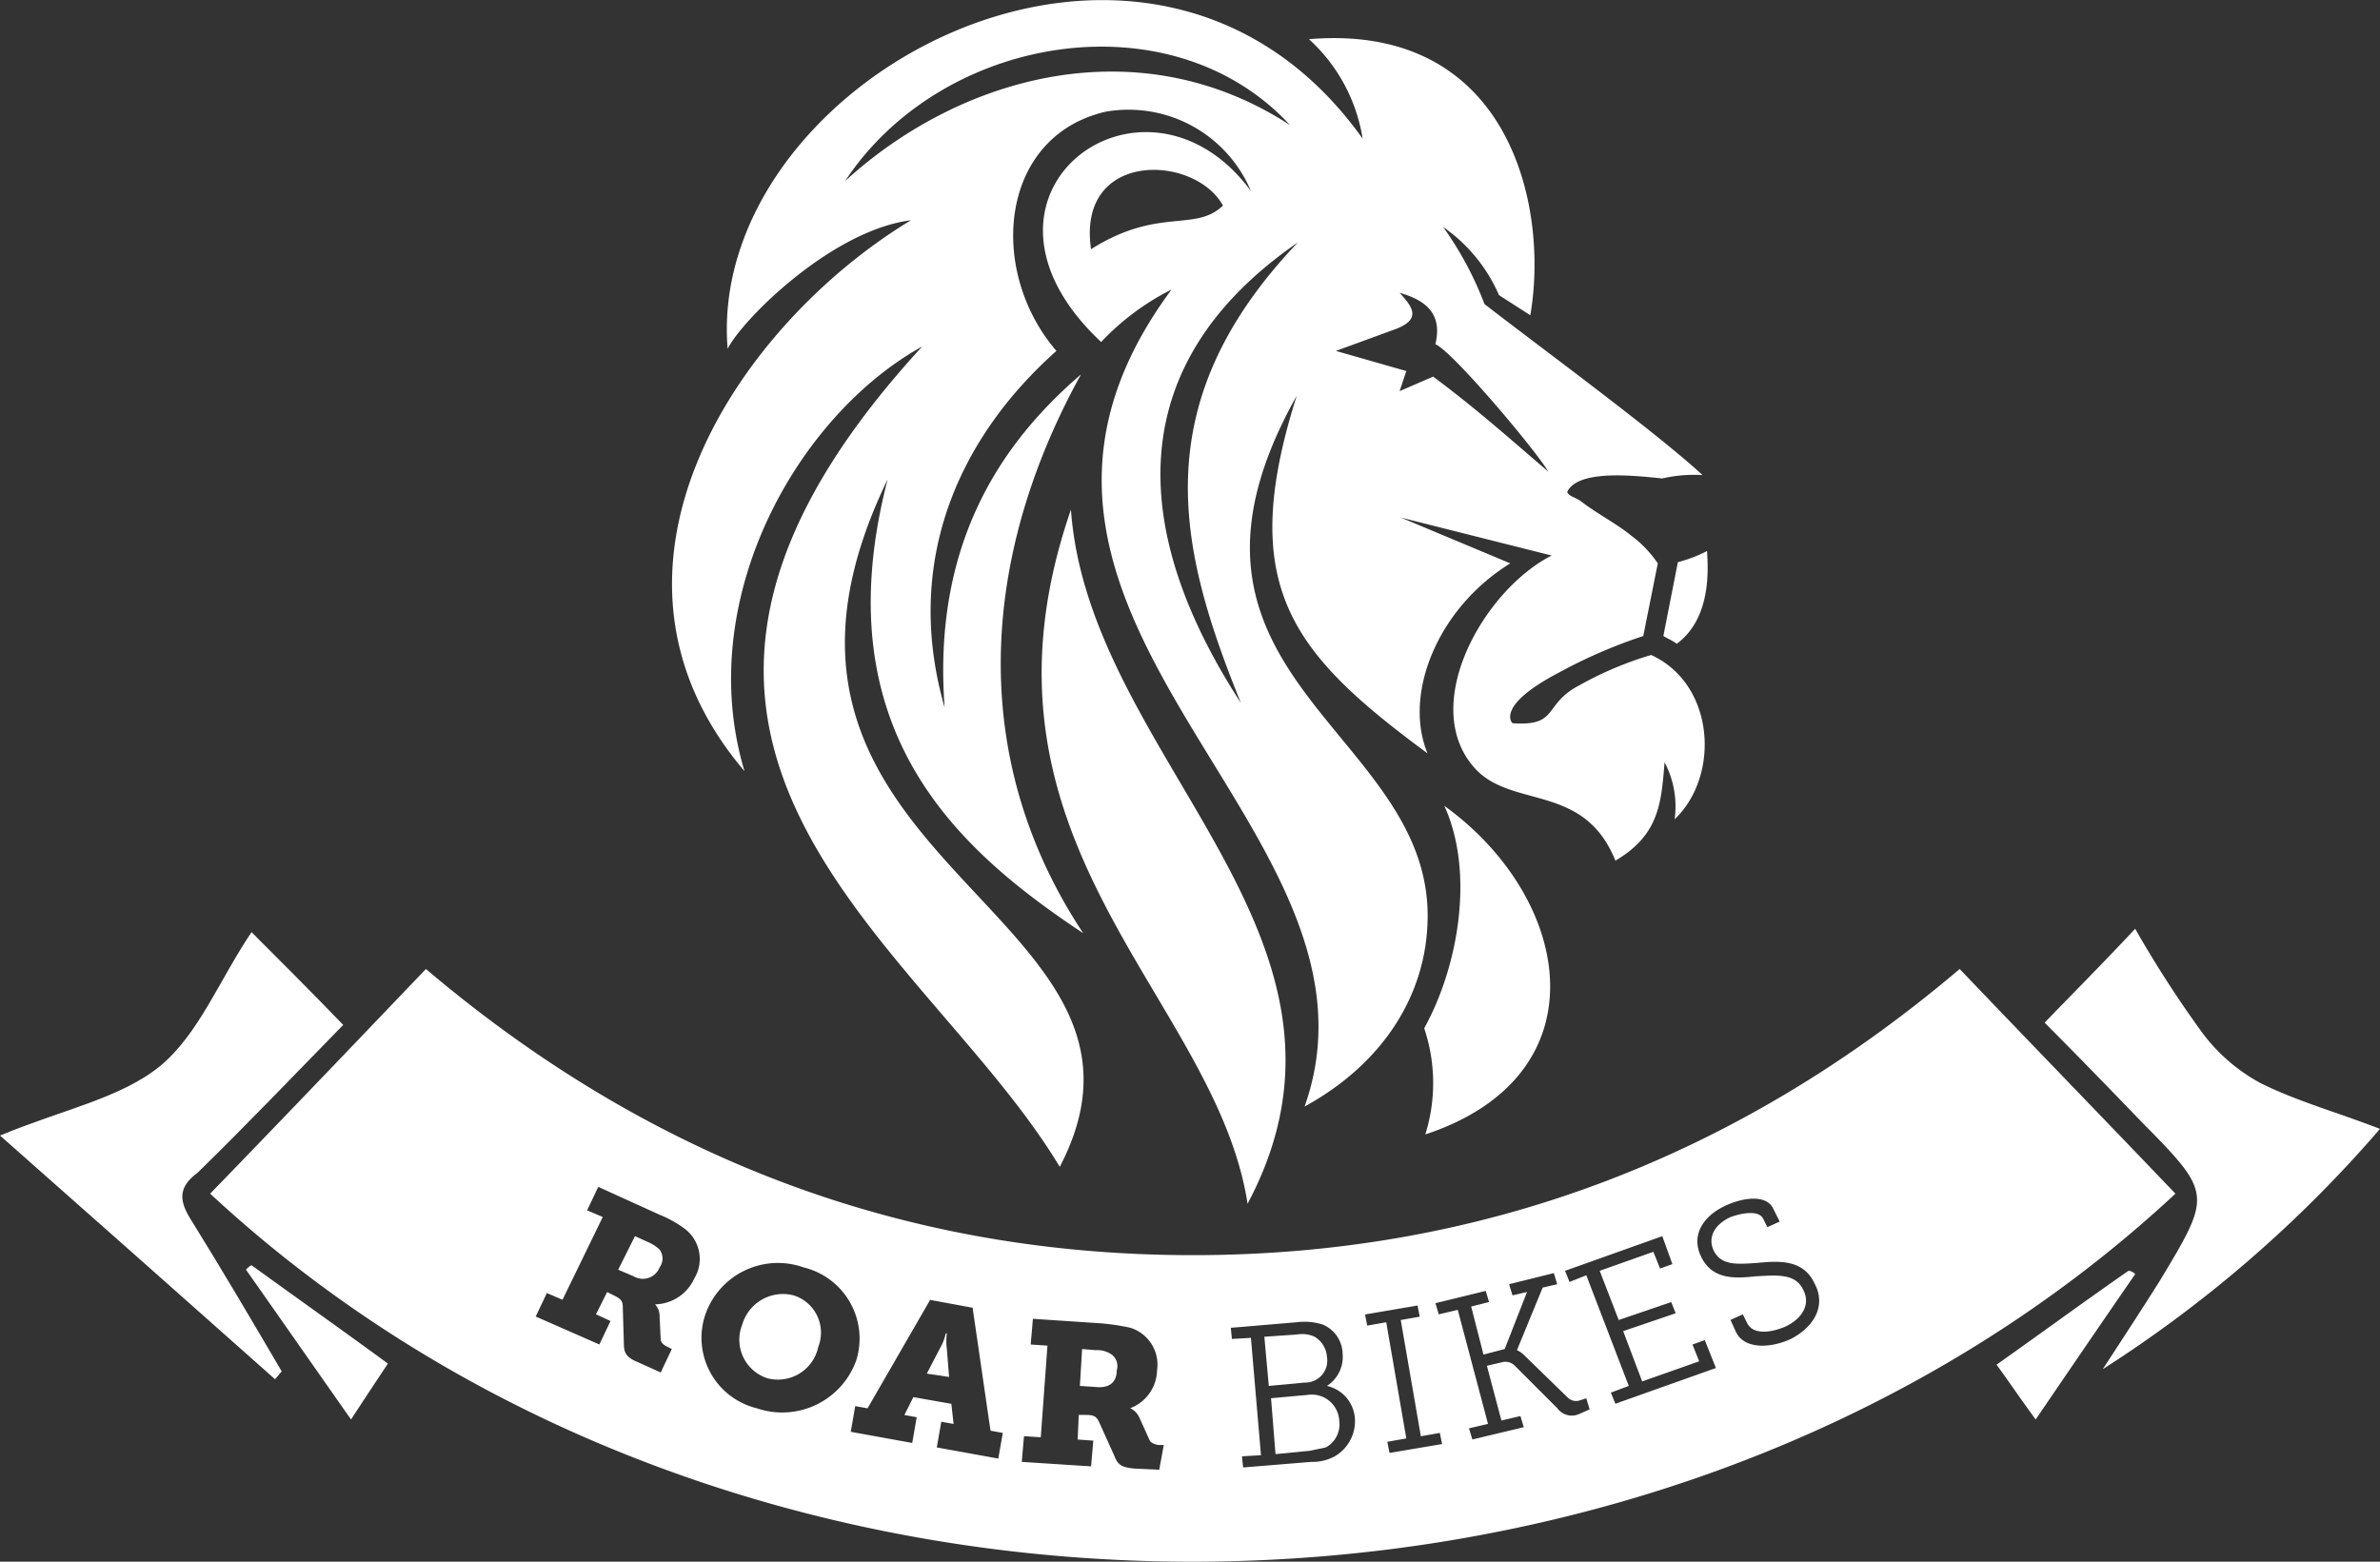
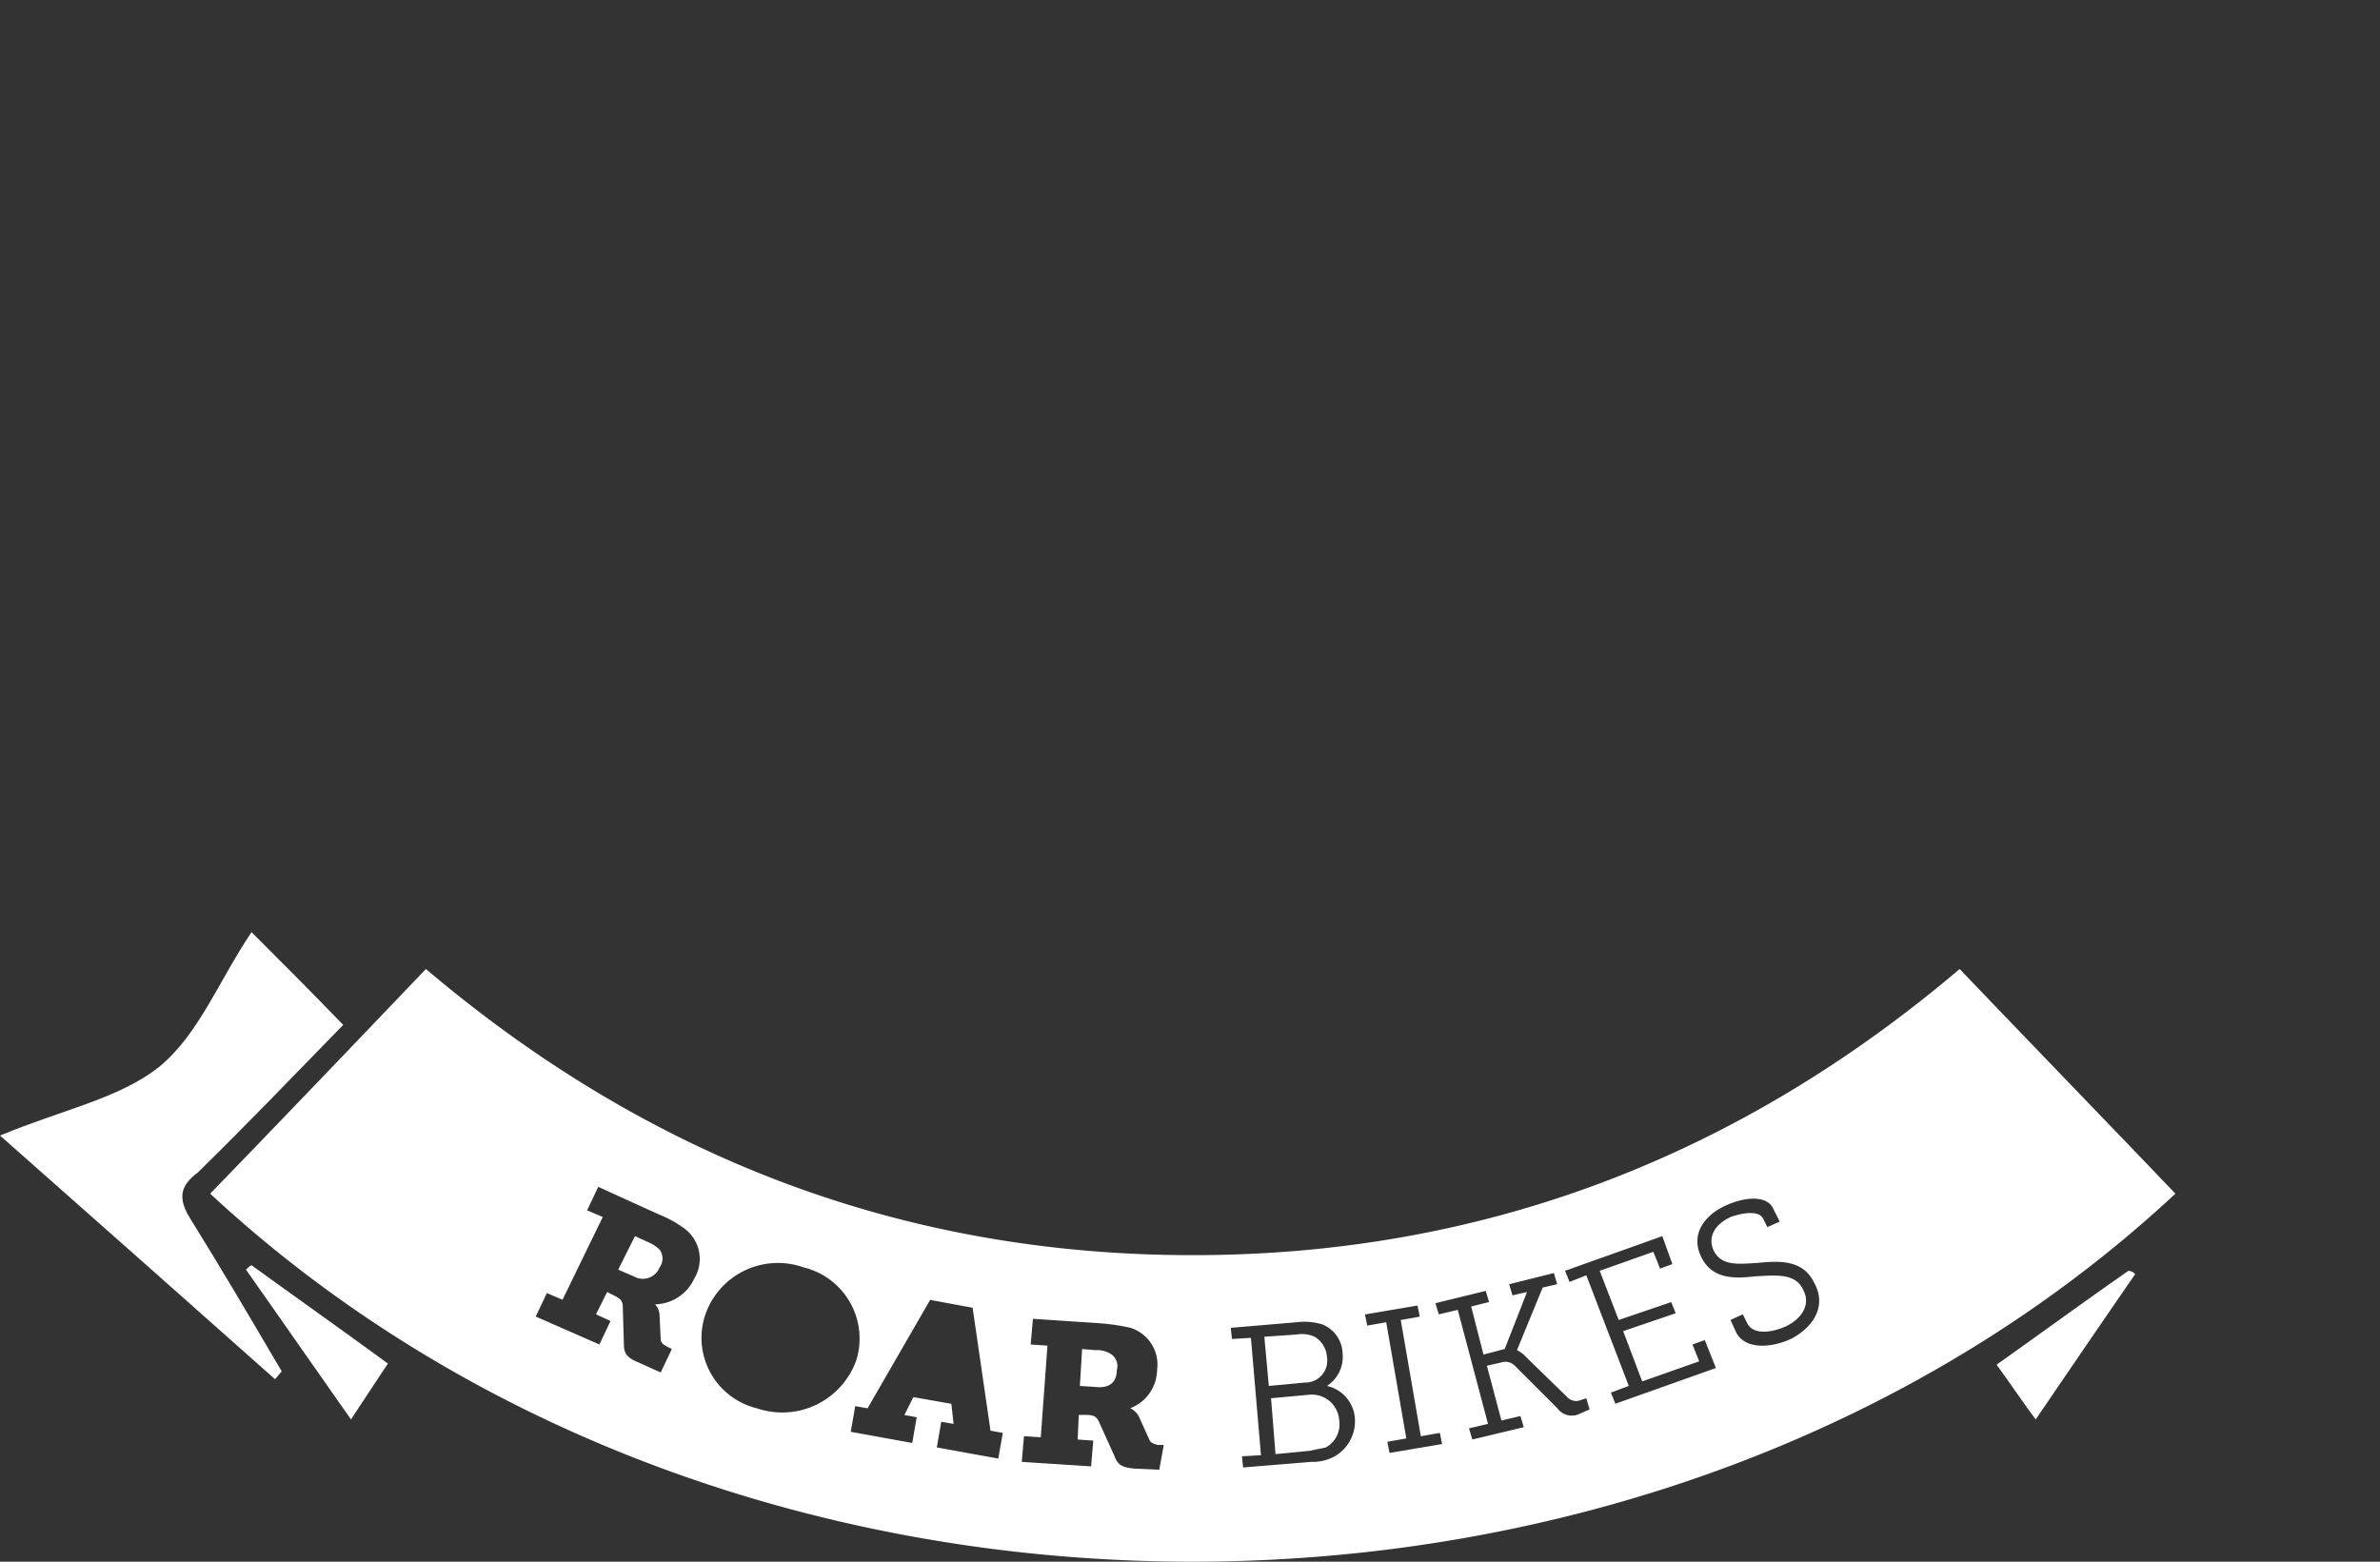
<svg xmlns="http://www.w3.org/2000/svg" width="149.551" height="98.146" viewBox="0 0 149.551 98.146">
  <rect x="0" y="0" width="149.551" height="98.146" fill="#333333" stroke="none" />
  <g id="Roar_Bikes_Logo" data-name="Roar Bikes Logo" transform="translate(-18.6 -31.305)">
-     <path id="Path_1" data-name="Path 1" d="M205.153,142.076c1.194-1.826,2.388-3.653,3.582-5.549,3.3-5.479,3.3-5.479-1.194-10.045-1.967-2.037-3.934-4.074-6.041-6.182,1.9-1.967,3.653-3.723,5.69-5.9a70.06,70.06,0,0,0,4.215,6.533,11.231,11.231,0,0,0,3.653,3.161c2.248,1.124,4.777,1.826,7.516,2.88A79.27,79.27,0,0,1,205.153,142.076Z" transform="translate(-54.423 -24.725)" fill="#fff" fill-rule="evenodd" />
    <path id="Path_2" data-name="Path 2" d="M147.333,118c-13.908,11.8-29.924,17.983-48.188,17.983-18.4,0-34.35-6.252-48.188-17.983-4.566,4.777-9.062,9.483-13.557,14.119,33.436,31.048,90.615,30.627,123.49,0C156.394,127.413,151.828,122.706,147.333,118ZM67.816,137.458a2.763,2.763,0,0,1-2.459,1.616h0a1.075,1.075,0,0,1,.281.7l.07,1.475c0,.211.14.351.421.492l.281.14-.7,1.475-1.4-.632c-.7-.281-.913-.562-.913-1.124l-.07-2.388c0-.351-.14-.492-.562-.7l-.421-.211-.7,1.4.913.421-.7,1.475-4-1.756.7-1.475.983.421,2.529-5.2-.983-.421.7-1.475,3.863,1.756a6.971,6.971,0,0,1,1.616.913A2.374,2.374,0,0,1,67.816,137.458Zm3.934,8.148a4.556,4.556,0,0,1-3.231-5.9,4.828,4.828,0,0,1,6.182-2.95,4.6,4.6,0,0,1,3.3,5.83A4.941,4.941,0,0,1,71.75,145.606Zm15.173,3.161-3.863-.7.281-1.616.773.14-.14-1.264-2.388-.421-.562,1.124.773.14-.281,1.616-3.863-.7.281-1.616.773.14,3.934-6.814,2.669.492,1.124,7.727.773.14Zm10.115.7-1.545-.07c-.773-.07-1.054-.211-1.264-.773l-.983-2.178c-.14-.281-.281-.421-.773-.421H91.98l-.07,1.545.983.07-.14,1.616-4.355-.281.14-1.616,1.054.07.421-5.76-1.054-.07.14-1.616,4.215.281a13.587,13.587,0,0,1,1.9.281,2.425,2.425,0,0,1,1.686,2.669,2.613,2.613,0,0,1-1.686,2.388h0a1.2,1.2,0,0,1,.562.562l.632,1.4c.07.211.281.281.562.351h.351Zm10.888-.773a2.851,2.851,0,0,1-1.335.281l-4.285.351-.07-.7,1.194-.07-.632-7.376-1.194.07-.07-.7,4.144-.351a3.855,3.855,0,0,1,1.616.14,2.03,2.03,0,0,1,1.264,1.826,2.17,2.17,0,0,1-.983,2.037h0a2.25,2.25,0,0,1,1.756,2.037A2.552,2.552,0,0,1,107.925,148.7Zm3.582-.281-.14-.7,1.194-.211L111.3,140.2l-1.194.211-.14-.7,3.3-.562.14.7-1.194.211,1.264,7.305,1.194-.211.14.7Zm11.942-2.459a1.124,1.124,0,0,1-1.4-.351l-2.669-2.669a.829.829,0,0,0-.843-.211l-.913.211.913,3.442,1.194-.281.211.7-3.231.773-.211-.7,1.194-.281-1.9-7.165-1.194.281-.211-.7,3.161-.773.211.7-1.124.281.773,3.021,1.335-.351,1.4-3.582-.913.211-.211-.7,2.81-.7.211.7-.913.211-1.616,3.934h0a1.719,1.719,0,0,1,.562.421l2.6,2.529a.75.75,0,0,0,.773.211l.421-.14.211.7Zm2.248-.632-.281-.7,1.124-.421-2.669-6.954-1.054.421-.281-.7,6.111-2.178.632,1.756-.773.281-.421-1.054-3.372,1.194,1.194,3.091,3.3-1.124.281.7-3.3,1.124,1.194,3.161,3.582-1.264-.421-1.054.773-.281.7,1.756Zm11.028-4.074c-1.194.562-2.88.7-3.442-.421l-.351-.773.773-.351.281.562c.351.7,1.4.632,2.388.211,1.054-.492,1.616-1.4,1.124-2.318-.492-1.054-1.686-.913-3.021-.843-1.264.14-2.669.211-3.372-1.194s.14-2.6,1.475-3.231c1.194-.562,2.6-.7,3.021.14l.421.843-.773.351-.281-.562c-.281-.492-1.264-.351-2.037-.07-.913.421-1.475,1.194-1.054,2.107.492.983,1.545.843,2.74.773,1.4-.14,2.88-.211,3.582,1.264C138.974,139.144,138.2,140.478,136.726,141.251Z" transform="translate(-5.594 -25.797)" fill="#fff" fill-rule="evenodd" />
    <path id="Path_3" data-name="Path 3" d="M134.759,159.61l-2.178.211-.281-3.512,2.318-.211a1.726,1.726,0,0,1,1.967,1.616,1.65,1.65,0,0,1-.843,1.686C135.461,159.469,135.04,159.54,134.759,159.61Z" transform="translate(-33.832 -37.131)" fill="#fff" fill-rule="evenodd" />
    <path id="Path_4" data-name="Path 4" d="M134.229,153.709l-2.248.211-.281-3.091,2.037-.14a1.92,1.92,0,0,1,1.124.14,1.6,1.6,0,0,1,.773,1.264A1.38,1.38,0,0,1,134.229,153.709Z" transform="translate(-33.653 -35.515)" fill="#fff" fill-rule="evenodd" />
    <path id="Path_5" data-name="Path 5" d="M116.254,154.388l-1.054-.07.14-2.318.843.07a1.594,1.594,0,0,1,.913.211.9.9,0,0,1,.421,1.054C117.518,154.107,117.026,154.459,116.254,154.388Z" transform="translate(-28.744 -35.913)" fill="#fff" fill-rule="evenodd" />
-     <path id="Path_6" data-name="Path 6" d="M102.343,151.513a3.06,3.06,0,0,0,.351-.913h.07a3.765,3.765,0,0,0,0,.983l.14,1.756-1.4-.211Z" transform="translate(-24.667 -35.497)" fill="#fff" fill-rule="evenodd" />
-     <path id="Path_7" data-name="Path 7" d="M86.479,152.36a2.549,2.549,0,0,1-1.545-3.372,2.665,2.665,0,0,1,3.231-1.826,2.452,2.452,0,0,1,1.545,3.231A2.591,2.591,0,0,1,86.479,152.36Z" transform="translate(-19.691 -34.447)" fill="#fff" fill-rule="evenodd" />
    <path id="Path_8" data-name="Path 8" d="M74.883,144.429l-.983-.421,1.054-2.107.773.351a2.441,2.441,0,0,1,.773.492.947.947,0,0,1,0,1.124A1.13,1.13,0,0,1,74.883,144.429Z" transform="translate(-16.455 -32.908)" fill="#fff" fill-rule="evenodd" />
    <path id="Path_9" data-name="Path 9" d="M30.542,132.683c1.967,3.161,3.863,6.392,5.76,9.623-.14.14-.281.351-.421.492-5.62-4.987-11.309-10.045-17.28-15.313,3.863-1.616,7.516-2.318,10.045-4.355,2.459-2.037,3.723-5.409,5.76-8.429,1.967,1.967,3.793,3.793,5.76,5.83-3.091,3.161-6.041,6.252-9.132,9.272C29.909,130.645,29.769,131.418,30.542,132.683Z" transform="translate(0 -24.815)" fill="#fff" fill-rule="evenodd" />
    <path id="Path_10" data-name="Path 10" d="M40.951,144.5c2.81,2.037,5.69,4.074,8.57,6.182-.7,1.054-1.4,2.107-2.318,3.512-2.318-3.3-4.425-6.322-6.6-9.413A1.233,1.233,0,0,1,40.951,144.5Z" transform="translate(-6.546 -33.682)" fill="#fff" fill-rule="evenodd" />
    <path id="Path_11" data-name="Path 11" d="M205.91,145.211c-2.037,2.95-4,5.83-6.252,9.132-.983-1.335-1.686-2.388-2.459-3.442,2.88-2.037,5.549-4,8.289-5.9A.607.607,0,0,1,205.91,145.211Z" transform="translate(-53.143 -33.831)" fill="#fff" fill-rule="evenodd" />
-     <path id="Path_12" data-name="Path 12" d="M141.925,66.634a8.7,8.7,0,0,0,1.826-.7c.07,1.124.281,4.215-1.9,5.83-.281-.211-.632-.351-.843-.492l.913-4.636ZM105.679,52.8a15.847,15.847,0,0,1,4.425-3.3c-15.243,20.582,14.611,33.717,8.359,51.349,4.987-2.74,7.586-7.024,7.727-11.59.421-12.082-18.193-15.313-8.219-33.085-3.793,11.942-.351,16.156,8.219,22.478-1.545-3.723.632-9.132,5.2-11.942l-6.884-2.88,9.483,2.388c-4.285,2.178-8.359,9.413-4.847,13.346,2.318,2.6,6.884.913,8.851,5.83,2.74-1.616,2.88-3.582,3.091-6.182a5.936,5.936,0,0,1,.632,3.582c2.88-2.74,2.529-8.5-1.475-10.326a21.86,21.86,0,0,0-4.5,1.9c-2.318,1.194-1.264,2.6-4.215,2.388,0,0-1.124-1.054,2.88-3.161a31.737,31.737,0,0,1,5.339-2.318l.913-4.566a7.162,7.162,0,0,0-1.686-1.756c-.843-.7-2.178-1.4-3.091-2.107-.351-.281-.843-.351-.913-.632.7-1.475,4.5-.983,5.971-.843a8.939,8.939,0,0,1,2.529-.211c-2.88-2.669-10.256-8.078-13.7-10.747a21.285,21.285,0,0,0-2.6-4.847,10.117,10.117,0,0,1,3.512,4.285l1.967,1.264c1.194-6.884-1.335-18.4-13.908-17.35a10.717,10.717,0,0,1,3.372,6.252c-13.417-18.826-41.3-3.723-39.9,13.206.913-1.826,6.533-7.446,11.52-8.078C82.919,51.672,72.453,67.056,83.271,79.77c-3.231-10.747,3.3-22.338,11.169-26.693-23.11,25.148.07,37.3,8.64,51.559,8.5-16.3-22.548-18.966-10.818-43.2-4.074,15.735,4.355,23.251,12.293,28.519-7.305-11.028-6.462-23.672-.14-35.122-4.987,4.285-9.343,10.607-8.57,20.933-2.529-8.781.562-16.648,7.024-22.408-4.355-5.058-3.582-13.487,3.091-15.032a8.337,8.337,0,0,1,9.132,4.987c-6.673-9.062-19.317.211-9.413,9.483ZM89.593,42.681c6.111-9.272,20.511-11.59,27.957-3.512-9.483-6.182-20.652-3.161-27.957,3.512Zm24.867,32.8c-7.024-10.818-7.516-21.284,3.582-28.941-9.764,10.256-7.446,19.387-3.582,28.941ZM103.782,63.333c1.124,15.735,20.02,26.833,11.1,43.622-2.037-13.136-18.334-22.689-11.1-43.622Zm9.553-19.106c-1.756,1.686-4.074.07-8.289,2.74-.913-6.252,6.533-5.971,8.289-2.74Zm13.346,8.71c1.054.421,6.322,6.673,7.095,8.008-2.459-2.107-4.5-3.934-7.235-5.971l-2.107.913.421-1.264-4.425-1.264,3.653-1.335c1.756-.632,1.194-1.4.351-2.318,1.475.421,2.74,1.194,2.248,3.231ZM126.05,102.6a10.812,10.812,0,0,0-.07-6.673c2.178-3.934,3.161-9.834,1.264-13.979C135.322,87.778,137.289,98.877,126.05,102.6Z" transform="translate(-17.888 0)" fill="#fff" />
  </g>
</svg>